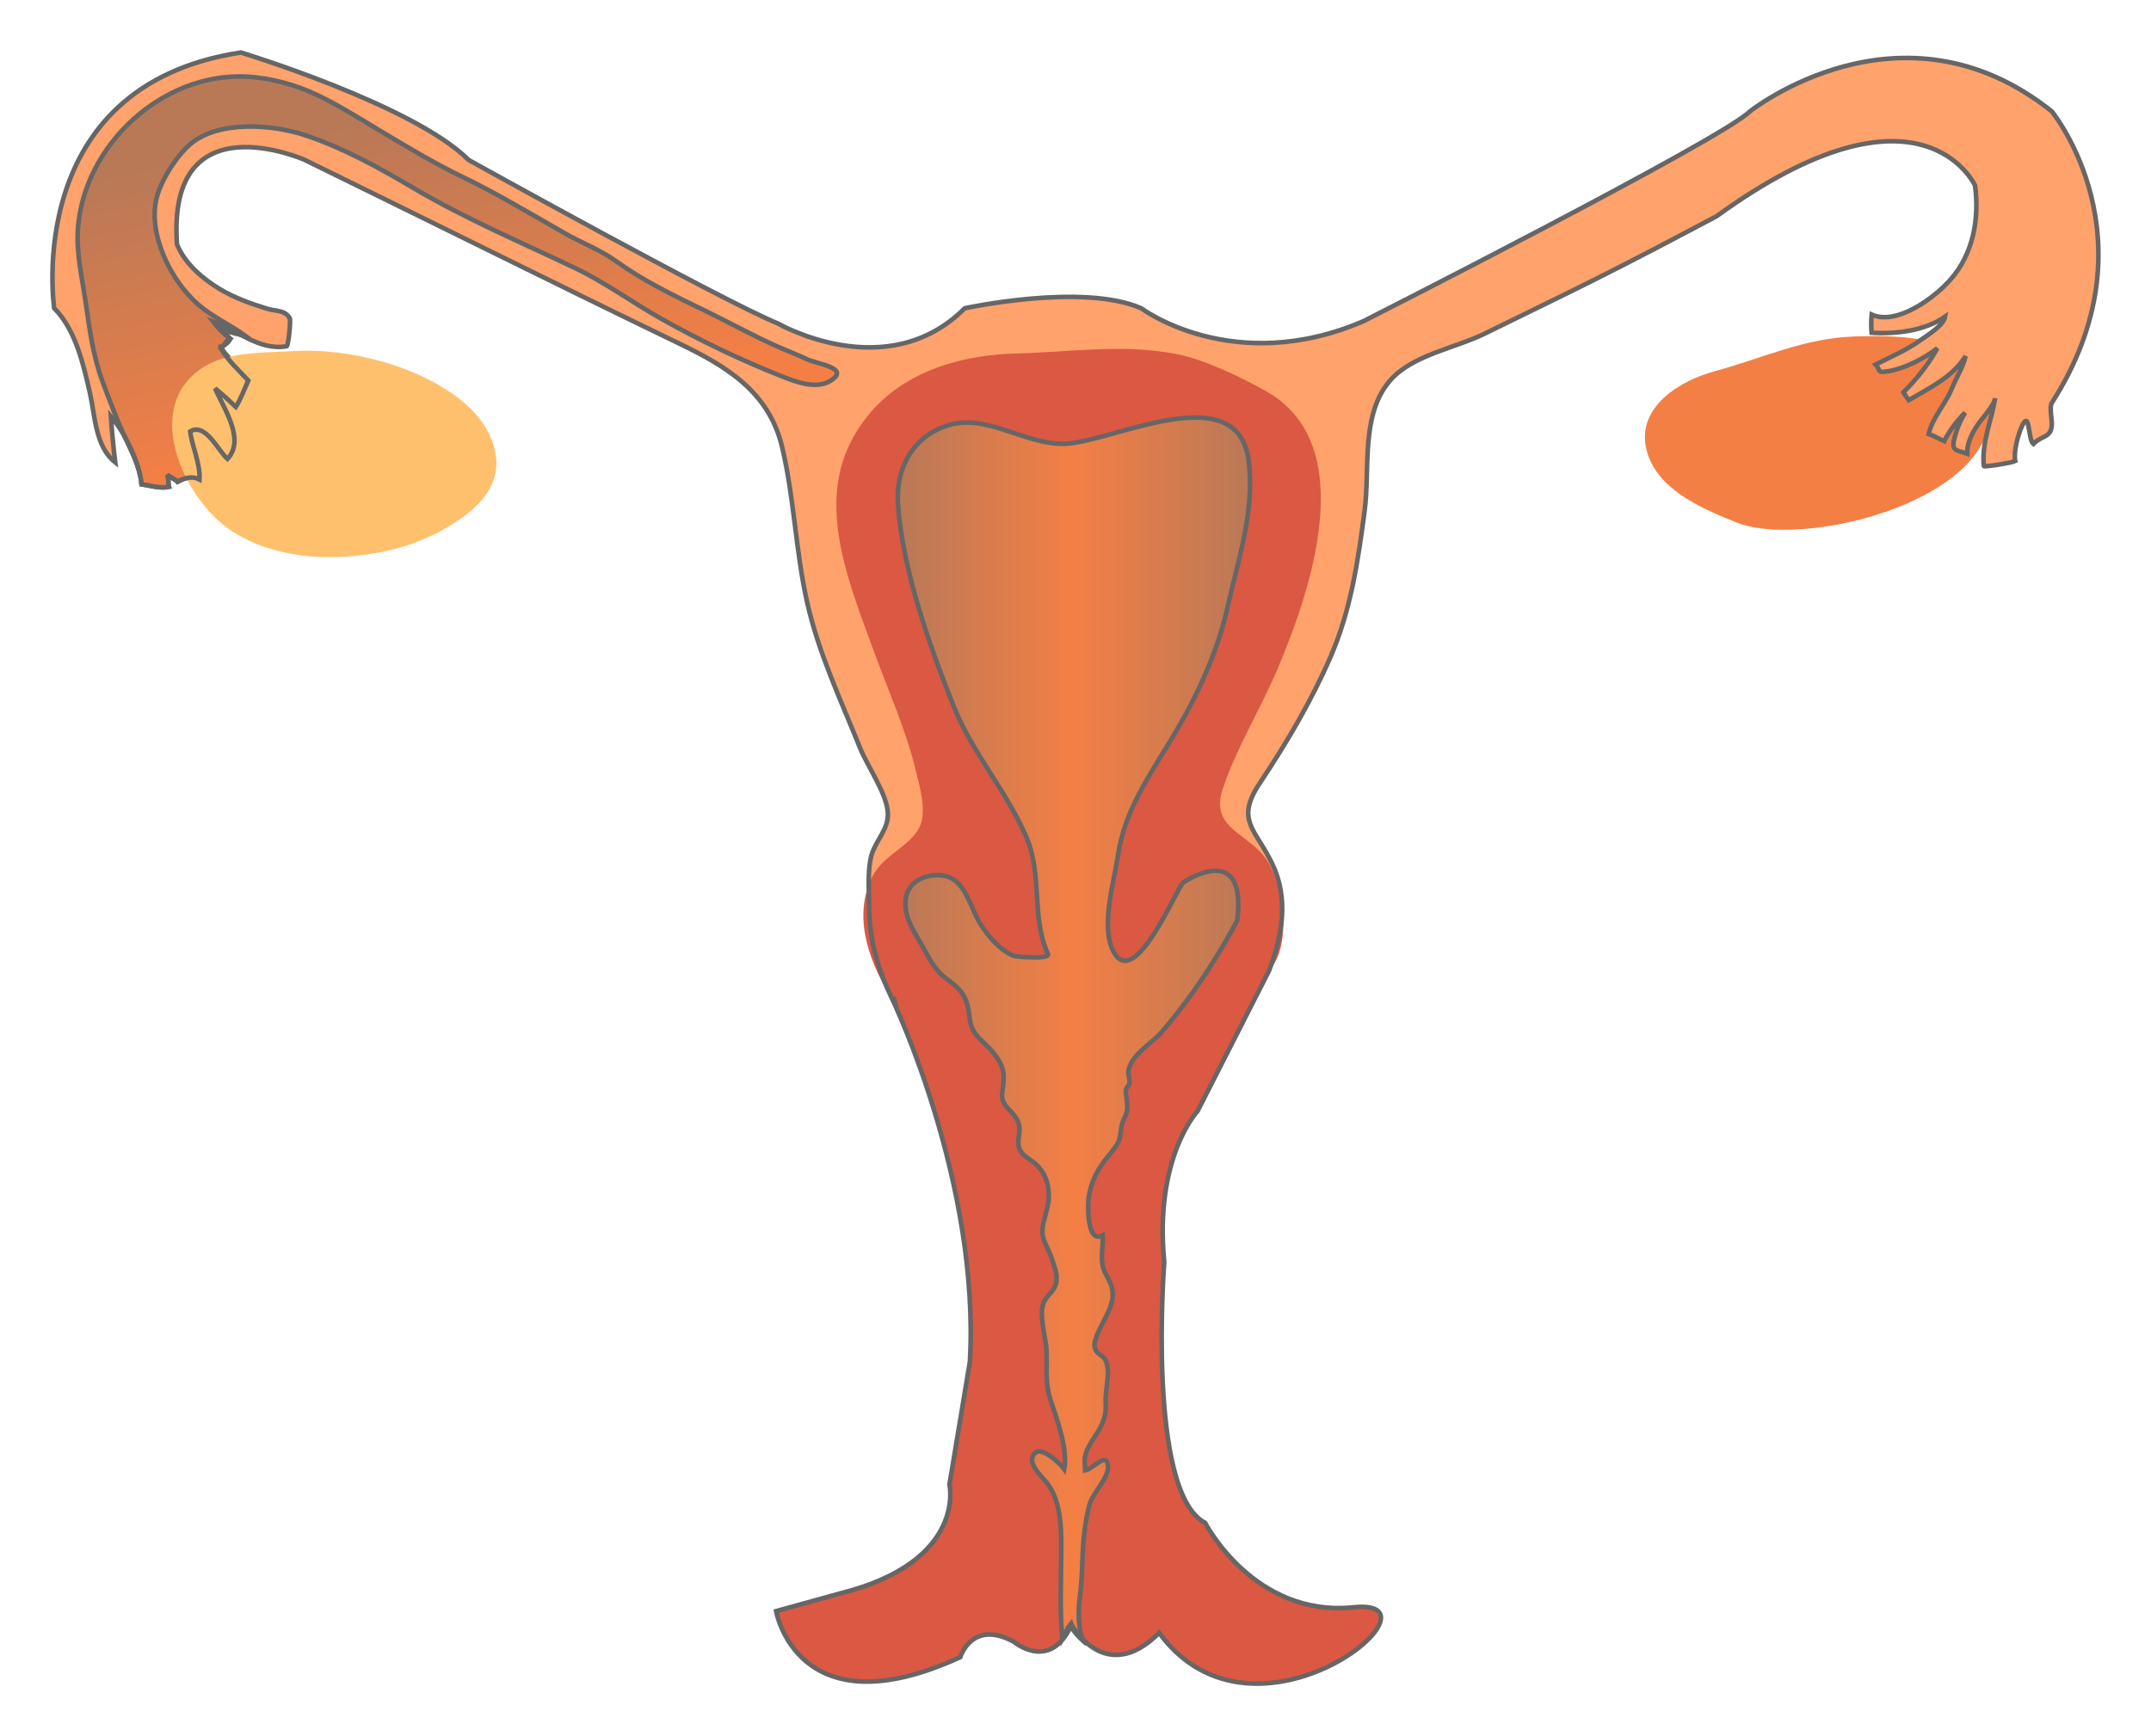
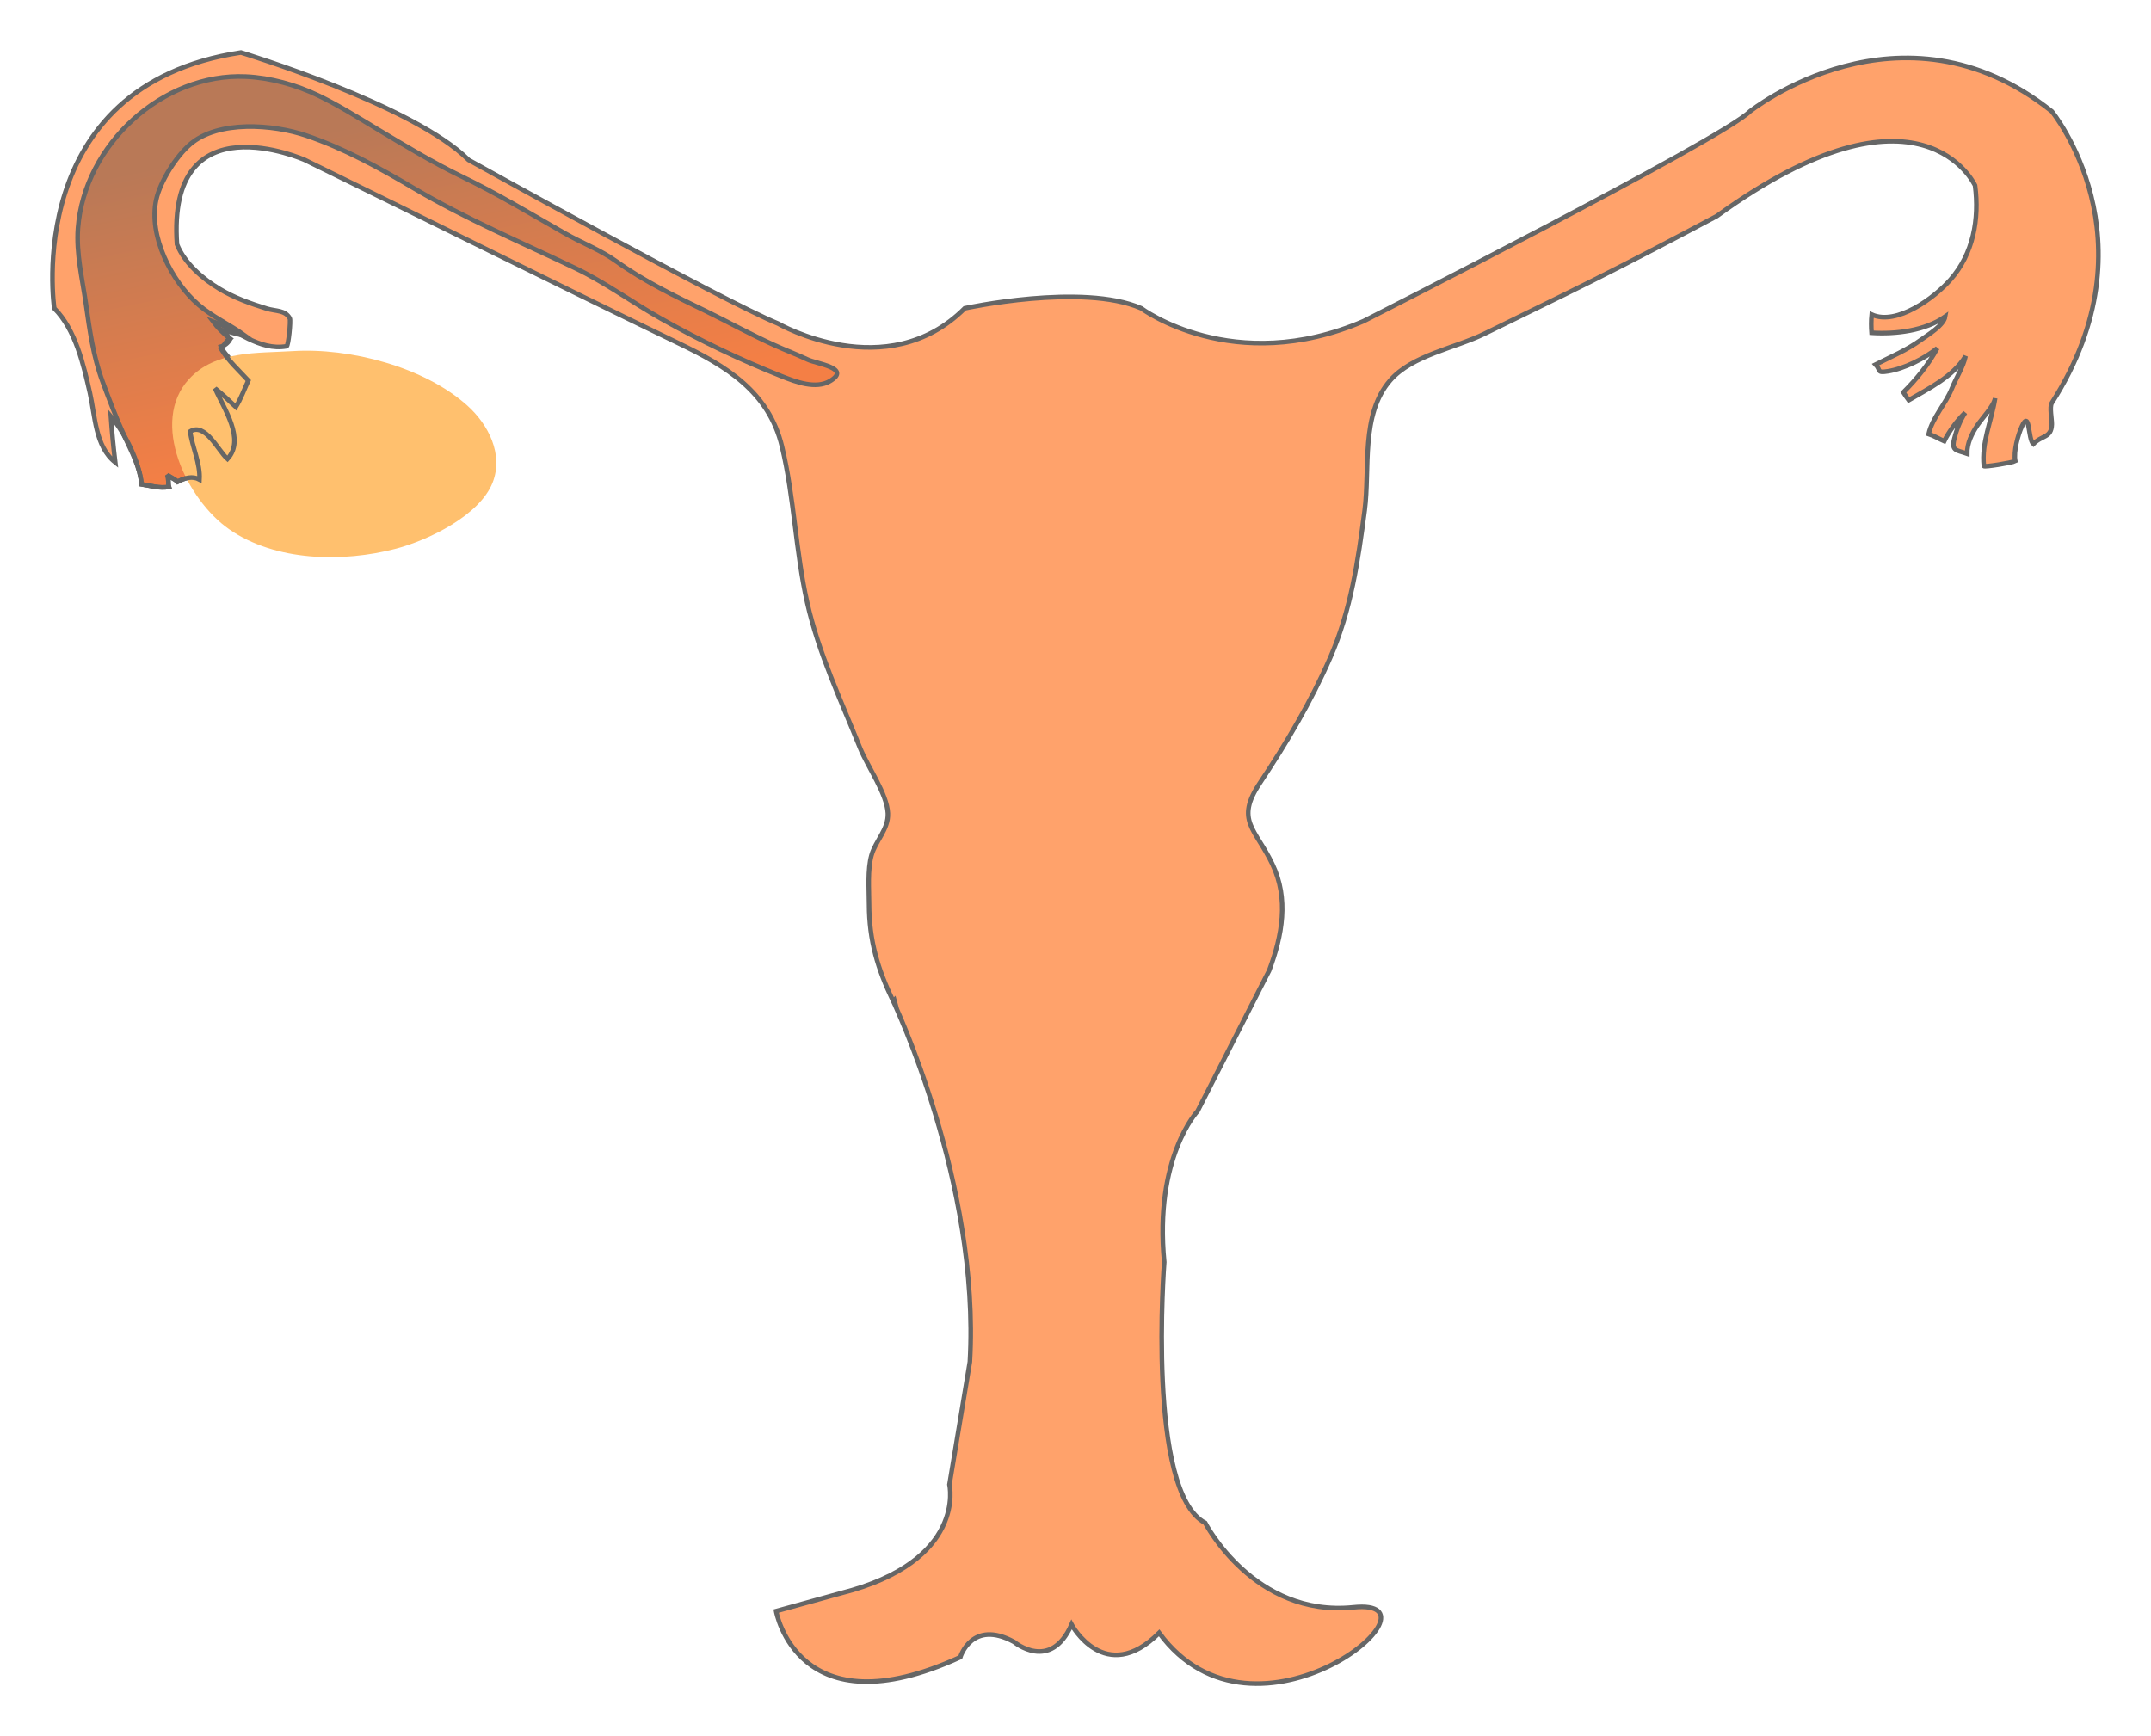
<svg xmlns="http://www.w3.org/2000/svg" xmlns:ns1="http://www.inkscape.org/namespaces/inkscape" xmlns:ns2="http://sodipodi.sourceforge.net/DTD/sodipodi-0.dtd" xmlns:xlink="http://www.w3.org/1999/xlink" version="1.1" id="Layer_1" width="214.153" height="172.875" viewBox="0 0 214.153 172.875" overflow="visible" enable-background="new 0 0 774.461 410.458" xml:space="preserve" ns1:version="0.48.2 r9819" ns2:docname="Endocrine_reproductive_system_en.svg" style="overflow:visible">
  <defs id="defs553">
    <linearGradient gradientTransform="translate(-239.203,-113.745)" id="XMLID_3_" gradientUnits="userSpaceOnUse" x1="281.75" y1="150.573" x2="275.382" y2="120.012">
      <stop offset="0" style="stop-color:#F47F45" id="stop16" />
      <stop offset="1" style="stop-color:#B97957" id="stop18" />
    </linearGradient>
    <linearGradient gradientTransform="translate(-239.203,-113.745)" id="XMLID_4_" gradientUnits="userSpaceOnUse" x1="323.585" y1="211.349" x2="358.665" y2="211.349">
      <stop offset="0.006" style="stop-color:#B97957" id="stop23" />
      <stop offset="0.5" style="stop-color:#F47F45" id="stop25" />
      <stop offset="1" style="stop-color:#B97957" id="stop27" />
    </linearGradient>
    <linearGradient ns1:collect="always" xlink:href="#XMLID_3_" id="linearGradient3589" gradientUnits="userSpaceOnUse" gradientTransform="translate(-234.211,-108.745)" x1="281.75" y1="150.573" x2="275.382" y2="120.012" />
    <linearGradient ns1:collect="always" xlink:href="#XMLID_4_" id="linearGradient3591" gradientUnits="userSpaceOnUse" gradientTransform="translate(-234.211,-108.745)" x1="323.585" y1="211.349" x2="358.665" y2="211.349" />
  </defs>
  <ns2:namedview pagecolor="#ffffff" bordercolor="#666666" borderopacity="1" objecttolerance="10" gridtolerance="10" guidetolerance="10" ns1:pageopacity="0" ns1:pageshadow="2" ns1:window-width="640" ns1:window-height="480" id="namedview551" showgrid="false" fit-margin-top="5" fit-margin-left="5" fit-margin-bottom="5" fit-margin-right="5" ns1:zoom="0.57338337" ns1:cx="58.432077" ns1:cy="31.082272" ns1:window-x="0" ns1:window-y="0" ns1:window-maximized="0" ns1:current-layer="Layer_1" />
-   <path d="m 163.806,44.158 c 0.056,0.47 0.182,0.953 0.383,1.455 1.361,3.4 5.567,5.162 8.712,6.416 7.35,2.933 30.195,-3.252 24.302,-14.721 -2.026,-3.959 -8.771,-3.926 -12.534,-3.805 -5.094,0.173 -9.092,2.14 -13.99,3.473 -3.457,0.941 -7.353,3.416 -6.873,7.182 z" id="path9" ns1:connector-curvature="0" style="fill:#f47f45" />
  <path d="m 88.926,99.699 c 0,0.006 8.657,18.088 7.634,35.908 l -2.034,12.224 c 0,0 1.779,7.64 -10.824,10.819 l -6.431,1.779 c 0,0 2.105,12.036 18.337,4.585 0,0 1.145,-3.813 5.343,-1.524 0,0 3.63,3.053 5.732,-1.722 0,0 3.344,6.205 8.723,0.828 9.611,13.117 29.285,-3.563 19.354,-2.547 -9.931,1.019 -14.771,-8.404 -14.771,-8.404 -5.859,-3.057 -4.078,-25.968 -4.078,-25.968 -1.017,-10.442 3.314,-15.028 3.314,-15.028 l 7.128,-14 c 1.315,-3.501 1.973,-7.146 0.326,-10.601 -1.675,-3.527 -3.744,-4.334 -1.248,-8.075 2.641,-3.963 5.103,-8.126 7.018,-12.52 2.05,-4.713 2.755,-9.587 3.418,-14.639 0.537,-4.117 -0.42,-9.542 2.542,-12.94 2.2,-2.525 6.489,-3.212 9.406,-4.652 3.555,-1.758 7.139,-3.472 10.688,-5.251 4.164,-2.089 8.3,-4.259 12.415,-6.449 20.372,-14.767 25.718,-3.051 25.718,-3.051 0.437,3.337 -0.173,6.793 -2.452,9.378 -1.568,1.787 -5.329,4.601 -7.838,3.476 -0.062,0.582 -0.056,1.228 -0.012,1.809 2.419,0.156 5.33,-0.198 7.328,-1.607 -0.141,0.857 -1.707,1.811 -2.384,2.293 -1.473,1.066 -2.95,1.67 -4.545,2.476 0.546,0.577 0.066,0.859 1.22,0.677 1.629,-0.256 3.649,-1.27 4.921,-2.296 -0.891,1.652 -2.062,3.071 -3.371,4.386 0.175,0.264 0.342,0.551 0.525,0.784 2.011,-1.177 4.417,-2.326 5.665,-4.39 -0.229,1.075 -0.939,2.172 -1.354,3.197 -0.616,1.558 -1.954,2.924 -2.323,4.562 0.532,0.174 1.029,0.482 1.551,0.711 0.46,-0.962 1.326,-2.113 2.084,-2.832 -0.517,0.808 -0.863,1.703 -1.093,2.631 -0.286,1.206 0.247,1.083 1.294,1.453 -0.018,-1.044 0.463,-2.006 1.019,-2.838 0.452,-0.687 1.633,-1.89 1.764,-2.695 -0.348,2.248 -1.379,4.425 -1.119,6.76 0.009,0.124 2.815,-0.326 3.123,-0.496 -0.186,-0.918 0.263,-2.586 0.653,-3.444 0.817,-1.763 0.599,1.28 1.145,1.742 0.865,-0.896 1.794,-0.574 1.84,-1.953 0.018,-0.462 -0.251,-1.744 0,-2.132 10.44,-16.303 0,-29.033 0,-29.033 -15.02,-11.969 -30.05,0 -30.05,0 -2.806,2.796 -38.452,20.879 -38.452,20.879 -12.988,5.6 -22.154,-1.272 -22.154,-1.272 -5.857,-2.553 -17.571,0 -17.571,0 -7.764,7.765 -18.586,1.522 -18.586,1.522 -5.599,-2.286 -30.81,-16.293 -30.81,-16.293 -5.482,-5.478 -22.667,-10.697 -22.667,-10.697 -21.899,3.308 -18.587,25.468 -18.587,25.468 2.125,2.125 2.909,5.604 3.552,8.434 0.525,2.287 0.521,5.326 2.52,6.906 -0.178,-1.475 -0.328,-3.051 -0.435,-4.579 1.425,1.678 2.847,4.565 3.057,6.767 0.881,0.136 1.805,0.437 2.725,0.255 -0.106,-0.342 0.01,-0.832 -0.177,-1.209 0.304,0.277 0.703,0.372 1.031,0.705 0.727,-0.393 1.475,-0.608 2.189,-0.232 0.093,-1.598 -0.74,-3.253 -0.928,-4.781 1.515,-0.928 2.771,1.91 3.714,2.735 1.805,-1.944 -0.379,-5.036 -1.232,-7.02 0.739,0.59 1.382,1.192 2.065,1.842 0.492,-0.792 0.861,-1.801 1.24,-2.627 -1.05,-1.141 -1.896,-1.852 -2.735,-3.193 0.271,-0.189 0.551,-0.812 0.889,-1.013 -0.64,-0.476 -1.242,-1.107 -1.669,-1.681 2.317,0.802 4.604,2.955 7.326,2.471 0.182,-0.033 0.435,-2.567 0.316,-2.783 -0.466,-0.835 -1.343,-0.681 -2.287,-0.965 -1.6,-0.496 -3.235,-1.076 -4.672,-1.943 -1.696,-1.012 -3.511,-2.563 -4.268,-4.459 -1.021,-14.516 12.729,-8.401 12.729,-8.401 12.429,6.082 24.816,12.263 37.276,18.284 4.619,2.231 8.915,4.75 10.233,10.274 1.218,5.073 1.349,10.411 2.504,15.51 1.139,5.047 3.353,9.728 5.274,14.506 0.74,1.834 2.68,4.55 2.759,6.481 0.071,1.596 -1.223,2.739 -1.627,4.165 -0.409,1.459 -0.249,3.389 -0.245,4.901 0.009,3.617 0.858,6.431 2.402,9.652 z" id="path11" ns1:connector-curvature="0" style="fill:#ffa26b" />
-   <path d="m 115.407,162.595 c 9.611,13.117 29.285,-3.563 19.354,-2.547 -9.931,1.019 -14.771,-8.404 -14.771,-8.404 -5.859,-3.057 -4.078,-25.968 -4.078,-25.968 -1.017,-10.442 3.314,-15.028 3.314,-15.028 l 7.128,-14 c 2.298,-2.51 1.453,-8.361 -0.184,-10.932 -1.754,-2.769 -5.776,-3.124 -4.438,-7.15 1.357,-4.092 3.745,-7.915 5.431,-11.89 3.23,-7.636 8.39,-22.342 -1.092,-27.707 -2.53,-1.434 -6.278,-3.233 -9.11,-3.748 -5.274,-0.978 -10.416,-0.166 -15.742,-0.022 -6.817,0.182 -13.373,2.548 -16.568,8.912 -3.318,6.62 0.085,14.473 2.381,20.819 1.426,3.924 3.156,7.7 4.139,11.778 0.387,1.593 1.177,4.182 0.326,5.756 -1.094,1.994 -3.71,2.69 -4.787,5.103 -1.838,4.1 -0.004,8.57 2.213,12.133 0,0 8.657,18.084 7.634,35.908 l -2.034,12.224 c 0,0 1.779,7.64 -10.824,10.819 l -6.431,1.779 c 0,0 2.105,12.036 18.337,4.585 0,0 1.145,-3.813 5.343,-1.524 0,0 3.63,3.053 5.732,-1.722 0.005,-0.001 3.348,6.204 8.727,0.826 z" id="path13" ns1:connector-curvature="0" style="fill:#db5842" />
  <path d="m 22.65,45.694 c 1.805,-1.944 -0.379,-5.036 -1.232,-7.02 0.739,0.59 1.382,1.192 2.065,1.842 0.492,-0.792 0.861,-1.801 1.24,-2.627 0.076,-0.154 -2.614,-2.839 -2.747,-3.369 0.409,-0.106 0.741,-0.379 0.946,-0.756 -0.241,-0.322 -0.533,-0.598 -0.804,-0.898 0.764,0.143 1.406,0.455 2.206,0.501 -1.471,-1.064 -3.175,-1.824 -4.558,-3.018 -2.701,-2.324 -4.996,-6.878 -4.214,-10.464 0.4,-1.82 1.98,-4.314 3.383,-5.52 2.81,-2.418 8.264,-1.984 11.546,-0.871 3.781,1.281 7.294,3.225 10.719,5.251 5.169,3.049 10.647,5.367 16.031,7.937 3.055,1.457 5.695,3.422 8.617,5.065 3.863,2.168 7.875,4.094 11.999,5.727 1.368,0.543 3.38,1.317 4.798,0.466 2.139,-1.294 -1.331,-1.71 -2.231,-2.137 -1.09,-0.515 -2.226,-0.938 -3.326,-1.441 -2.332,-1.054 -4.575,-2.296 -6.876,-3.416 -3.003,-1.451 -6.11,-2.95 -8.827,-4.907 -1.625,-1.171 -3.44,-1.831 -5.186,-2.828 -3.387,-1.934 -6.712,-3.938 -10.226,-5.634 -2.911,-1.406 -5.634,-3.064 -8.426,-4.733 -1.929,-1.161 -3.841,-2.361 -5.875,-3.341 -2.174,-1.049 -4.763,-1.764 -7.176,-1.876 -8.324,-0.381 -16.102,6.765 -16.734,15.094 -0.188,2.502 0.43,5.034 0.786,7.497 0.375,2.63 0.73,5.257 1.657,7.764 0.674,1.825 1.385,3.703 2.194,5.472 0.712,1.562 1.524,3.016 1.694,4.767 0.881,0.136 1.805,0.437 2.725,0.255 -0.106,-0.342 0.01,-0.832 -0.177,-1.209 0.304,0.277 0.703,0.372 1.031,0.705 0.727,-0.393 1.475,-0.608 2.189,-0.232 0.093,-1.598 -0.74,-3.253 -0.928,-4.781 1.518,-0.929 2.773,1.909 3.717,2.735 z" id="path20" style="fill:url(#linearGradient3589);stroke:#666666;stroke-width:0.458" ns1:connector-curvature="0" />
-   <path d="m 108.46,149.86 c 0.32,-1.208 1.916,-2.654 1.849,-3.827 -0.079,-1.58 -1.446,0.231 -2.271,0.375 -0.024,-0.396 -0.067,-0.839 -0.024,-1.242 0.13,-1.131 1.139,-2.174 1.616,-3.188 0.454,-0.961 0.491,-1.562 0.45,-2.322 -0.083,-1.264 0.573,-3.147 -0.051,-4.289 -0.243,-0.447 -0.883,-0.514 -1.033,-1.169 -0.14,-0.612 0.354,-1.584 0.64,-2.154 0.701,-1.4 1.556,-2.717 0.922,-4.244 -0.289,-0.691 -0.692,-1.142 -0.814,-2.001 -0.142,-0.957 0.118,-1.836 0.038,-2.788 -1.617,0.887 -1.483,-3.118 -1.396,-3.74 0.24,-1.673 0.918,-2.889 1.959,-4.171 0.415,-0.515 0.952,-1.08 1.122,-1.732 0.207,-0.81 0.086,-1.242 0.45,-1.984 0.35,-0.725 0.35,-0.93 0.281,-1.758 -0.034,-0.373 -0.152,-0.717 -0.099,-1.092 0.043,-0.266 0.339,-0.474 0.359,-0.697 0.034,-0.474 -0.197,-0.847 -0.09,-1.327 0.324,-1.503 2.302,-2.625 3.258,-3.714 2.936,-3.375 5.426,-7.181 7.547,-11.118 1.007,-8.054 -5.197,-3.924 -5.343,-3.821 -0.658,0.44 -4.933,11.118 -7.034,6.779 -1.21,-2.502 0.128,-6.854 0.514,-9.475 0.654,-4.463 3.158,-7.982 5.427,-11.748 2.464,-4.1 4.48,-8.456 5.525,-13.146 1.051,-4.704 2.658,-9.4 2.068,-14.301 -1.025,-8.61 -13.616,-1.925 -18.292,-1.777 -4.164,0.128 -7.961,-3.258 -12.069,-1.698 -3.283,1.25 -4.805,4.333 -4.568,7.739 0.449,6.479 3.147,14.097 5.543,20.083 1.856,4.657 5.279,8.464 7.248,13.057 1.617,3.77 0.46,7.925 2.136,11.619 0.271,0.591 -3.207,0.275 -3.412,0.188 -1.39,-0.582 -2.498,-1.915 -3.298,-3.151 -0.981,-1.526 -1.43,-4.238 -3.393,-4.765 -1.635,-0.432 -3.827,0.334 -4.044,2.236 -0.188,1.597 0.581,2.893 1.353,4.198 0.958,1.609 1.353,2.816 2.925,3.936 1.591,1.147 1.884,2.02 2.097,3.87 0.182,1.629 1.458,2.185 2.411,3.413 1.102,1.422 1.055,2.186 0.824,3.801 -0.237,1.6 1.222,1.787 1.641,3.205 0.228,0.784 -0.203,1.6 0.018,2.342 0.227,0.752 0.984,1.086 1.546,1.556 1.061,0.871 1.449,2.089 1.425,3.424 -0.02,1.264 -0.87,2.711 -0.578,3.946 0.164,0.677 0.596,1.319 0.813,1.979 0.249,0.762 0.632,1.602 0.529,2.399 -0.106,0.918 -0.765,1.234 -1.179,1.949 -0.701,1.193 0.148,3.655 0.193,5.123 0.058,1.838 -0.175,3.099 0.433,4.897 0.626,1.858 1.695,4.787 1.329,6.76 -0.393,-0.539 -2.139,-2.186 -2.83,-1.672 -1.129,0.845 0.549,2.37 0.991,2.899 1.493,1.796 1.546,4.479 1.536,6.712 -0.016,2.992 -0.164,5.981 0.101,8.963 0.263,-0.474 0.504,-1.098 0.837,-1.481 0.081,0.626 0.974,1.461 1.467,1.878 0.045,0.045 0.045,0.047 -0.004,0.012 -0.75,-0.684 -0.711,-3.304 -0.596,-4.202 0.182,-1.38 0.265,-2.695 0.306,-4.098 0.059,-1.858 0.227,-3.664 0.691,-5.446 z" id="path29" style="fill:url(#linearGradient3591);stroke:#666666;stroke-width:0.458" ns1:connector-curvature="0" />
  <path d="m 39.424,54.637 c 3.238,-0.849 8.329,-3.318 9.617,-6.572 1.114,-2.828 -0.428,-5.8 -2.502,-7.668 -4.289,-3.863 -11.708,-5.796 -17.405,-5.435 -3.541,0.223 -7.684,-0.079 -10.314,2.783 -3.954,4.295 -0.226,12.018 3.991,14.953 4.62,3.221 11.34,3.321 16.613,1.939 z" id="path31" ns1:connector-curvature="0" style="fill:#ffc06e" />
  <path d="m 88.926,99.699 c 0,0.006 8.657,18.088 7.634,35.908 l -2.034,12.224 c 0,0 1.779,7.64 -10.824,10.819 l -6.431,1.779 c 0,0 2.105,12.036 18.337,4.585 0,0 1.145,-3.813 5.343,-1.524 0,0 3.63,3.053 5.732,-1.722 0,0 3.344,6.205 8.723,0.828 9.611,13.117 29.285,-3.563 19.354,-2.547 -9.931,1.019 -14.771,-8.404 -14.771,-8.404 -5.859,-3.057 -4.078,-25.968 -4.078,-25.968 -1.017,-10.442 3.314,-15.028 3.314,-15.028 l 7.128,-14 c 1.315,-3.501 1.973,-7.146 0.326,-10.601 -1.675,-3.527 -3.744,-4.334 -1.248,-8.075 2.641,-3.963 5.103,-8.126 7.018,-12.52 2.05,-4.713 2.755,-9.587 3.418,-14.639 0.537,-4.117 -0.42,-9.542 2.542,-12.94 2.2,-2.525 6.489,-3.212 9.406,-4.652 3.555,-1.758 7.139,-3.472 10.688,-5.251 4.164,-2.089 8.3,-4.259 12.415,-6.449 20.372,-14.767 25.718,-3.051 25.718,-3.051 0.437,3.337 -0.173,6.793 -2.452,9.378 -1.568,1.787 -5.329,4.601 -7.838,3.476 -0.062,0.582 -0.056,1.228 -0.012,1.809 2.419,0.156 5.33,-0.198 7.328,-1.607 -0.141,0.857 -1.707,1.811 -2.384,2.293 -1.473,1.066 -2.95,1.67 -4.545,2.476 0.546,0.577 0.066,0.859 1.22,0.677 1.629,-0.256 3.649,-1.27 4.921,-2.296 -0.891,1.652 -2.062,3.071 -3.371,4.386 0.175,0.264 0.342,0.551 0.525,0.784 2.011,-1.177 4.417,-2.326 5.665,-4.39 -0.229,1.075 -0.939,2.172 -1.354,3.197 -0.616,1.558 -1.954,2.924 -2.323,4.562 0.532,0.174 1.029,0.482 1.551,0.711 0.46,-0.962 1.326,-2.113 2.084,-2.832 -0.517,0.808 -0.863,1.703 -1.093,2.631 -0.286,1.206 0.247,1.083 1.294,1.453 -0.018,-1.044 0.463,-2.006 1.019,-2.838 0.452,-0.687 1.633,-1.89 1.764,-2.695 -0.348,2.248 -1.379,4.425 -1.119,6.76 0.009,0.124 2.815,-0.326 3.123,-0.496 -0.186,-0.918 0.263,-2.586 0.653,-3.444 0.817,-1.763 0.599,1.28 1.145,1.742 0.865,-0.896 1.794,-0.574 1.84,-1.953 0.018,-0.462 -0.251,-1.744 0,-2.132 10.44,-16.303 0,-29.033 0,-29.033 -15.02,-11.969 -30.05,0 -30.05,0 -2.806,2.796 -38.452,20.879 -38.452,20.879 -12.988,5.6 -22.154,-1.272 -22.154,-1.272 -5.857,-2.553 -17.571,0 -17.571,0 -7.764,7.765 -18.586,1.522 -18.586,1.522 -5.599,-2.286 -30.81,-16.293 -30.81,-16.293 -5.482,-5.478 -22.667,-10.697 -22.667,-10.697 -21.899,3.308 -18.587,25.468 -18.587,25.468 2.125,2.125 2.909,5.604 3.552,8.434 0.525,2.287 0.521,5.326 2.52,6.906 -0.178,-1.475 -0.328,-3.051 -0.435,-4.579 1.425,1.678 2.847,4.565 3.057,6.767 0.881,0.136 1.805,0.437 2.725,0.255 -0.106,-0.342 0.01,-0.832 -0.177,-1.209 0.304,0.277 0.703,0.372 1.031,0.705 0.727,-0.393 1.475,-0.608 2.189,-0.232 0.093,-1.598 -0.74,-3.253 -0.928,-4.781 1.515,-0.928 2.771,1.91 3.714,2.735 1.805,-1.944 -0.379,-5.036 -1.232,-7.02 0.739,0.59 1.382,1.192 2.065,1.842 0.492,-0.792 0.861,-1.801 1.24,-2.627 -1.05,-1.141 -1.896,-1.852 -2.735,-3.193 0.271,-0.189 0.551,-0.812 0.889,-1.013 -0.64,-0.476 -1.242,-1.107 -1.669,-1.681 2.317,0.802 4.604,2.955 7.326,2.471 0.182,-0.033 0.435,-2.567 0.316,-2.783 -0.466,-0.835 -1.343,-0.681 -2.287,-0.965 -1.6,-0.496 -3.235,-1.076 -4.672,-1.943 -1.696,-1.012 -3.511,-2.563 -4.268,-4.459 -1.021,-14.516 12.729,-8.401 12.729,-8.401 12.429,6.082 24.816,12.263 37.276,18.284 4.619,2.231 8.915,4.75 10.233,10.274 1.218,5.073 1.349,10.411 2.504,15.51 1.139,5.047 3.353,9.728 5.274,14.506 0.74,1.834 2.68,4.55 2.759,6.481 0.071,1.596 -1.223,2.739 -1.627,4.165 -0.409,1.459 -0.249,3.389 -0.245,4.901 0.009,3.617 0.858,6.431 2.402,9.652 z" id="path33" ns1:connector-curvature="0" style="fill:none;stroke:#666666;stroke-width:0.458" />
</svg>